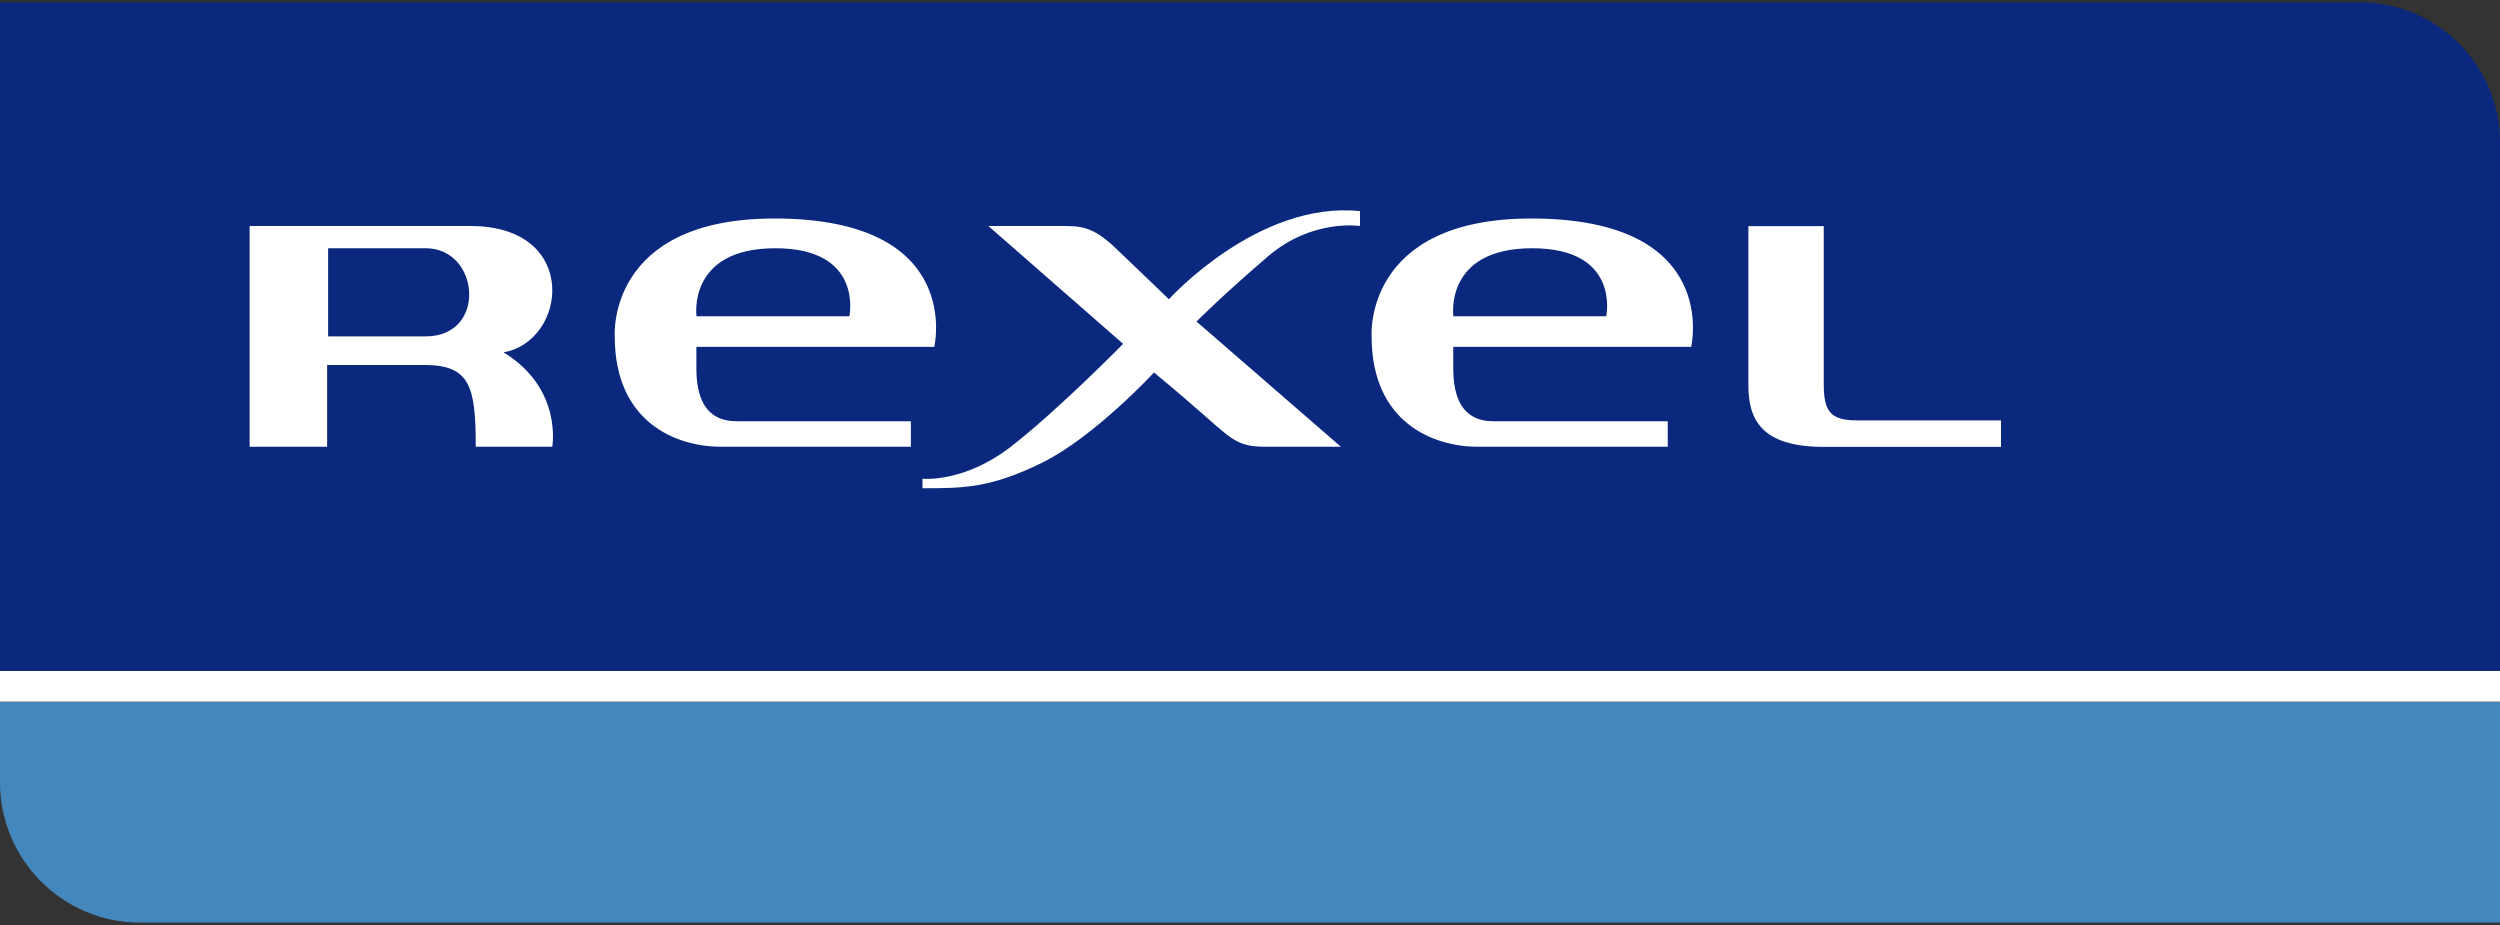
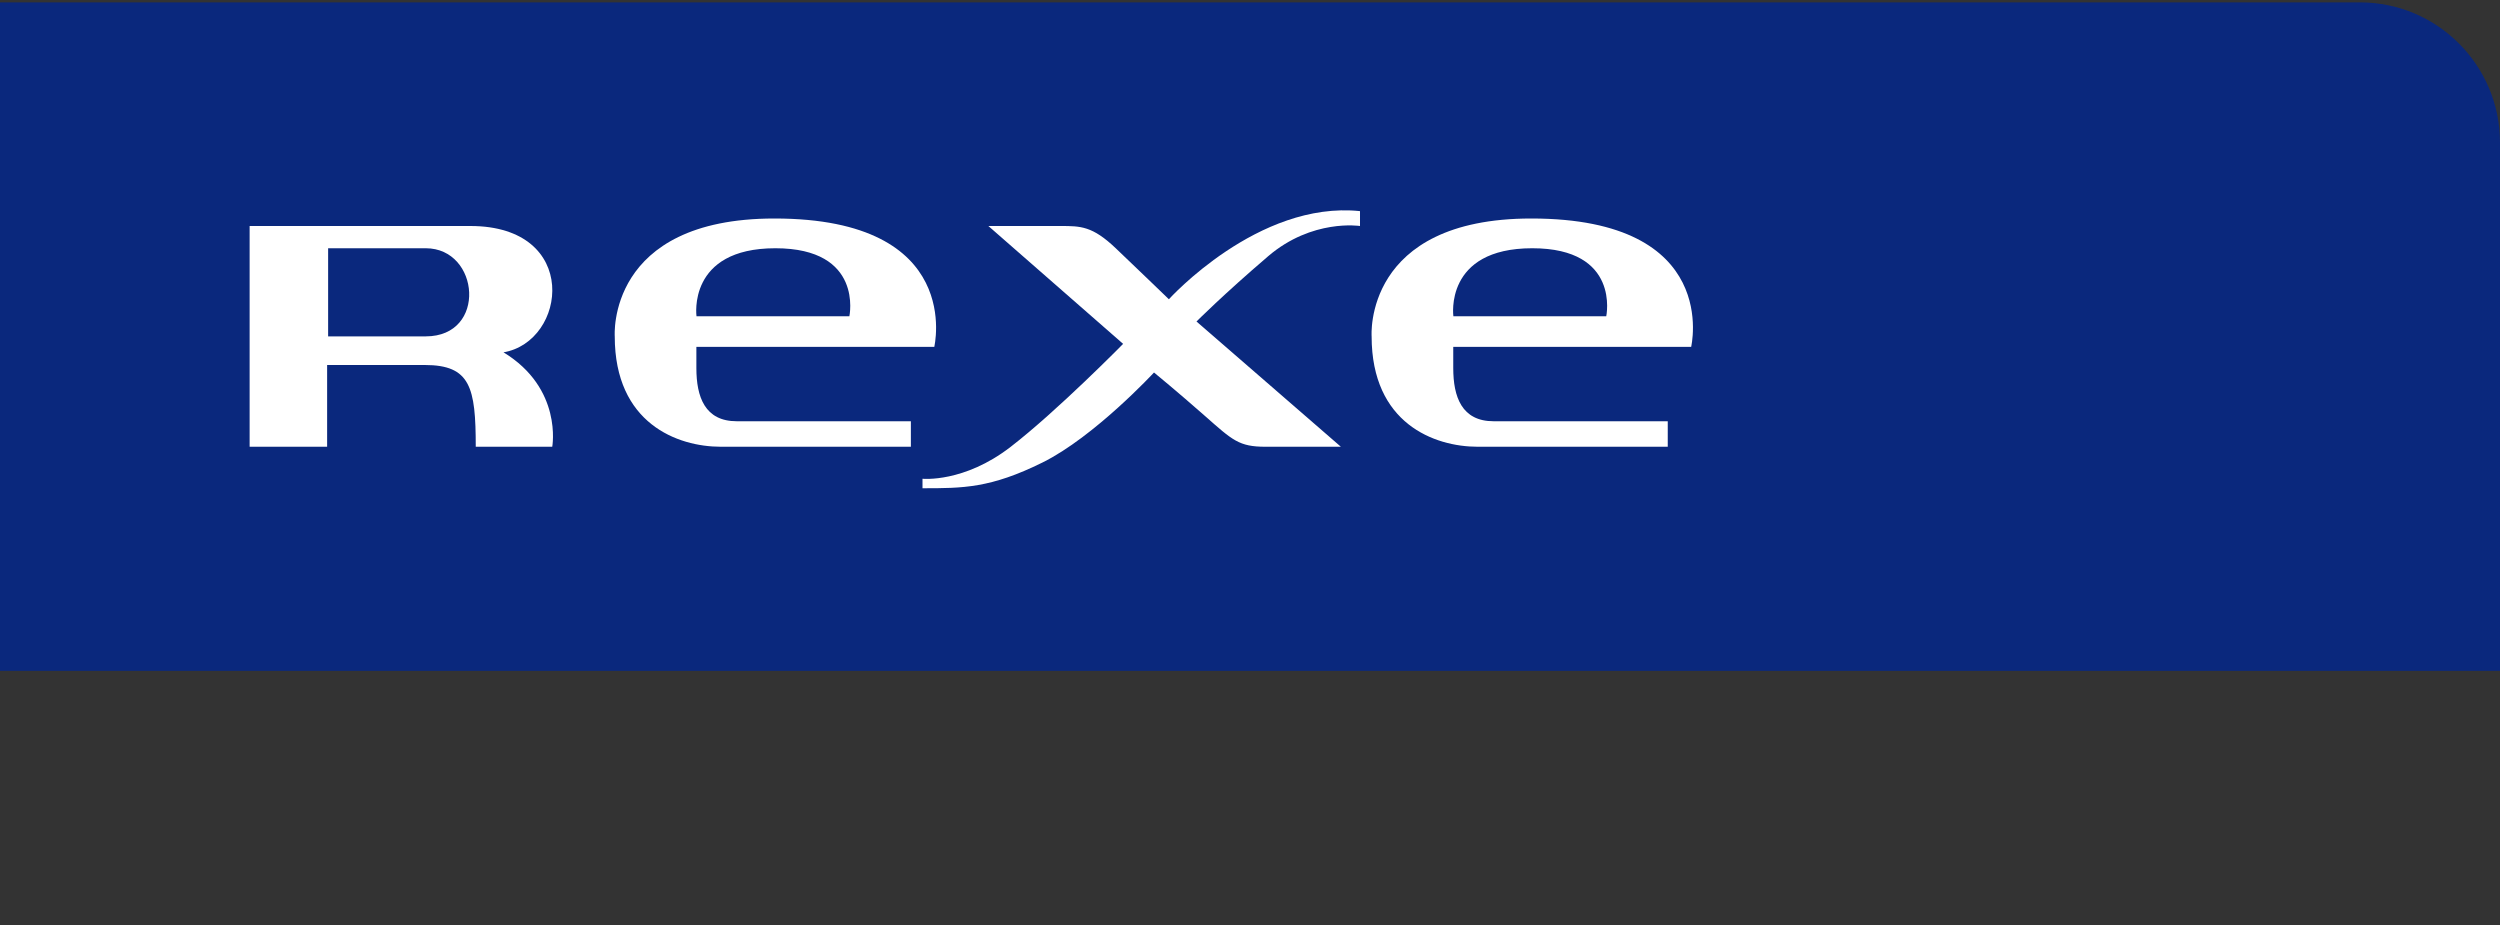
<svg xmlns="http://www.w3.org/2000/svg" id="Calque_1" data-name="Calque 1" viewBox="0 0 200 74">
  <rect x="0" y="0" width="200" height="74" fill="#333333" stroke="none" />
  <defs>
    <style>
      .cls-1 {
        fill: #4487bd;
      }

      .cls-1, .cls-2, .cls-3 {
        stroke-width: 0px;
      }

      .cls-2 {
        fill: #fff;
      }

      .cls-3 {
        fill: #0a287d;
      }
    </style>
  </defs>
  <path class="cls-3" d="M200,53.68V11.41c0-6.19-5.02-11.22-11.21-11.22H0v53.48h200Z" />
-   <path class="cls-1" d="M0,56.13v6.46c0,6.19,5.02,11.22,11.21,11.22h188.79v-17.67H0Z" />
  <path class="cls-2" d="M62.03,19.86c7.08,0,5.92,5.44,5.92,5.44h-12.23s-.76-5.44,6.31-5.44M74.74,27.76s2.46-10.28-12.78-10.28c-13.46,0-12.78,9.43-12.78,9.43,0,6.96,5.01,8.83,8.49,8.83h15.2v-2.04h-13.93c-2.55,0-3.23-1.95-3.23-4.25v-1.7h19.02Z" />
  <path class="cls-2" d="M122.58,19.86c7.08,0,5.92,5.44,5.92,5.44h-12.23s-.76-5.44,6.31-5.44M135.29,27.76s2.46-10.28-12.78-10.28c-13.46,0-12.78,9.43-12.78,9.43,0,6.96,5.01,8.83,8.49,8.83h15.2v-2.04h-13.93c-2.55,0-3.23-1.95-3.23-4.25v-1.7h19.02Z" />
  <path class="cls-2" d="M34.06,26.91h-7.81v-7.05h7.81c4.33,0,4.93,7.05,0,7.05M40.26,28.19c5.1-.85,6.2-10.11-2.63-10.11h-17.66v17.66h6.2v-6.54h7.81c3.65,0,4.08,1.78,4.08,6.54h6.12s.85-4.67-3.91-7.56" />
  <path class="cls-2" d="M79.07,18.08h5.77c1.61,0,2.55,0,4.42,1.78,1.87,1.78,4.25,4.08,4.25,4.08,0,0,7.13-7.9,15.29-7.05v1.19s-3.82-.6-7.35,2.42c-3.59,3.07-5.73,5.22-5.73,5.22l11.55,10.02h-6.03c-2.12,0-2.63-.51-4.84-2.46-2.21-1.95-4.08-3.48-4.08-3.48,0,0-4.76,5.14-8.92,7.2-4.16,2.06-6.37,2.06-9.6,2.06v-.76s3.31.34,7.05-2.55c3.74-2.89,9-8.24,9-8.24l-10.78-9.43Z" />
-   <path class="cls-2" d="M139.87,18.08v12.74c0,2.72,1.02,4.93,6.03,4.93h14.18v-2.12h-11.55c-2.12,0-2.63-.76-2.63-2.89v-12.65h-6.03Z" />
-   <rect class="cls-2" y="53.68" width="200" height="2.45" />
</svg>